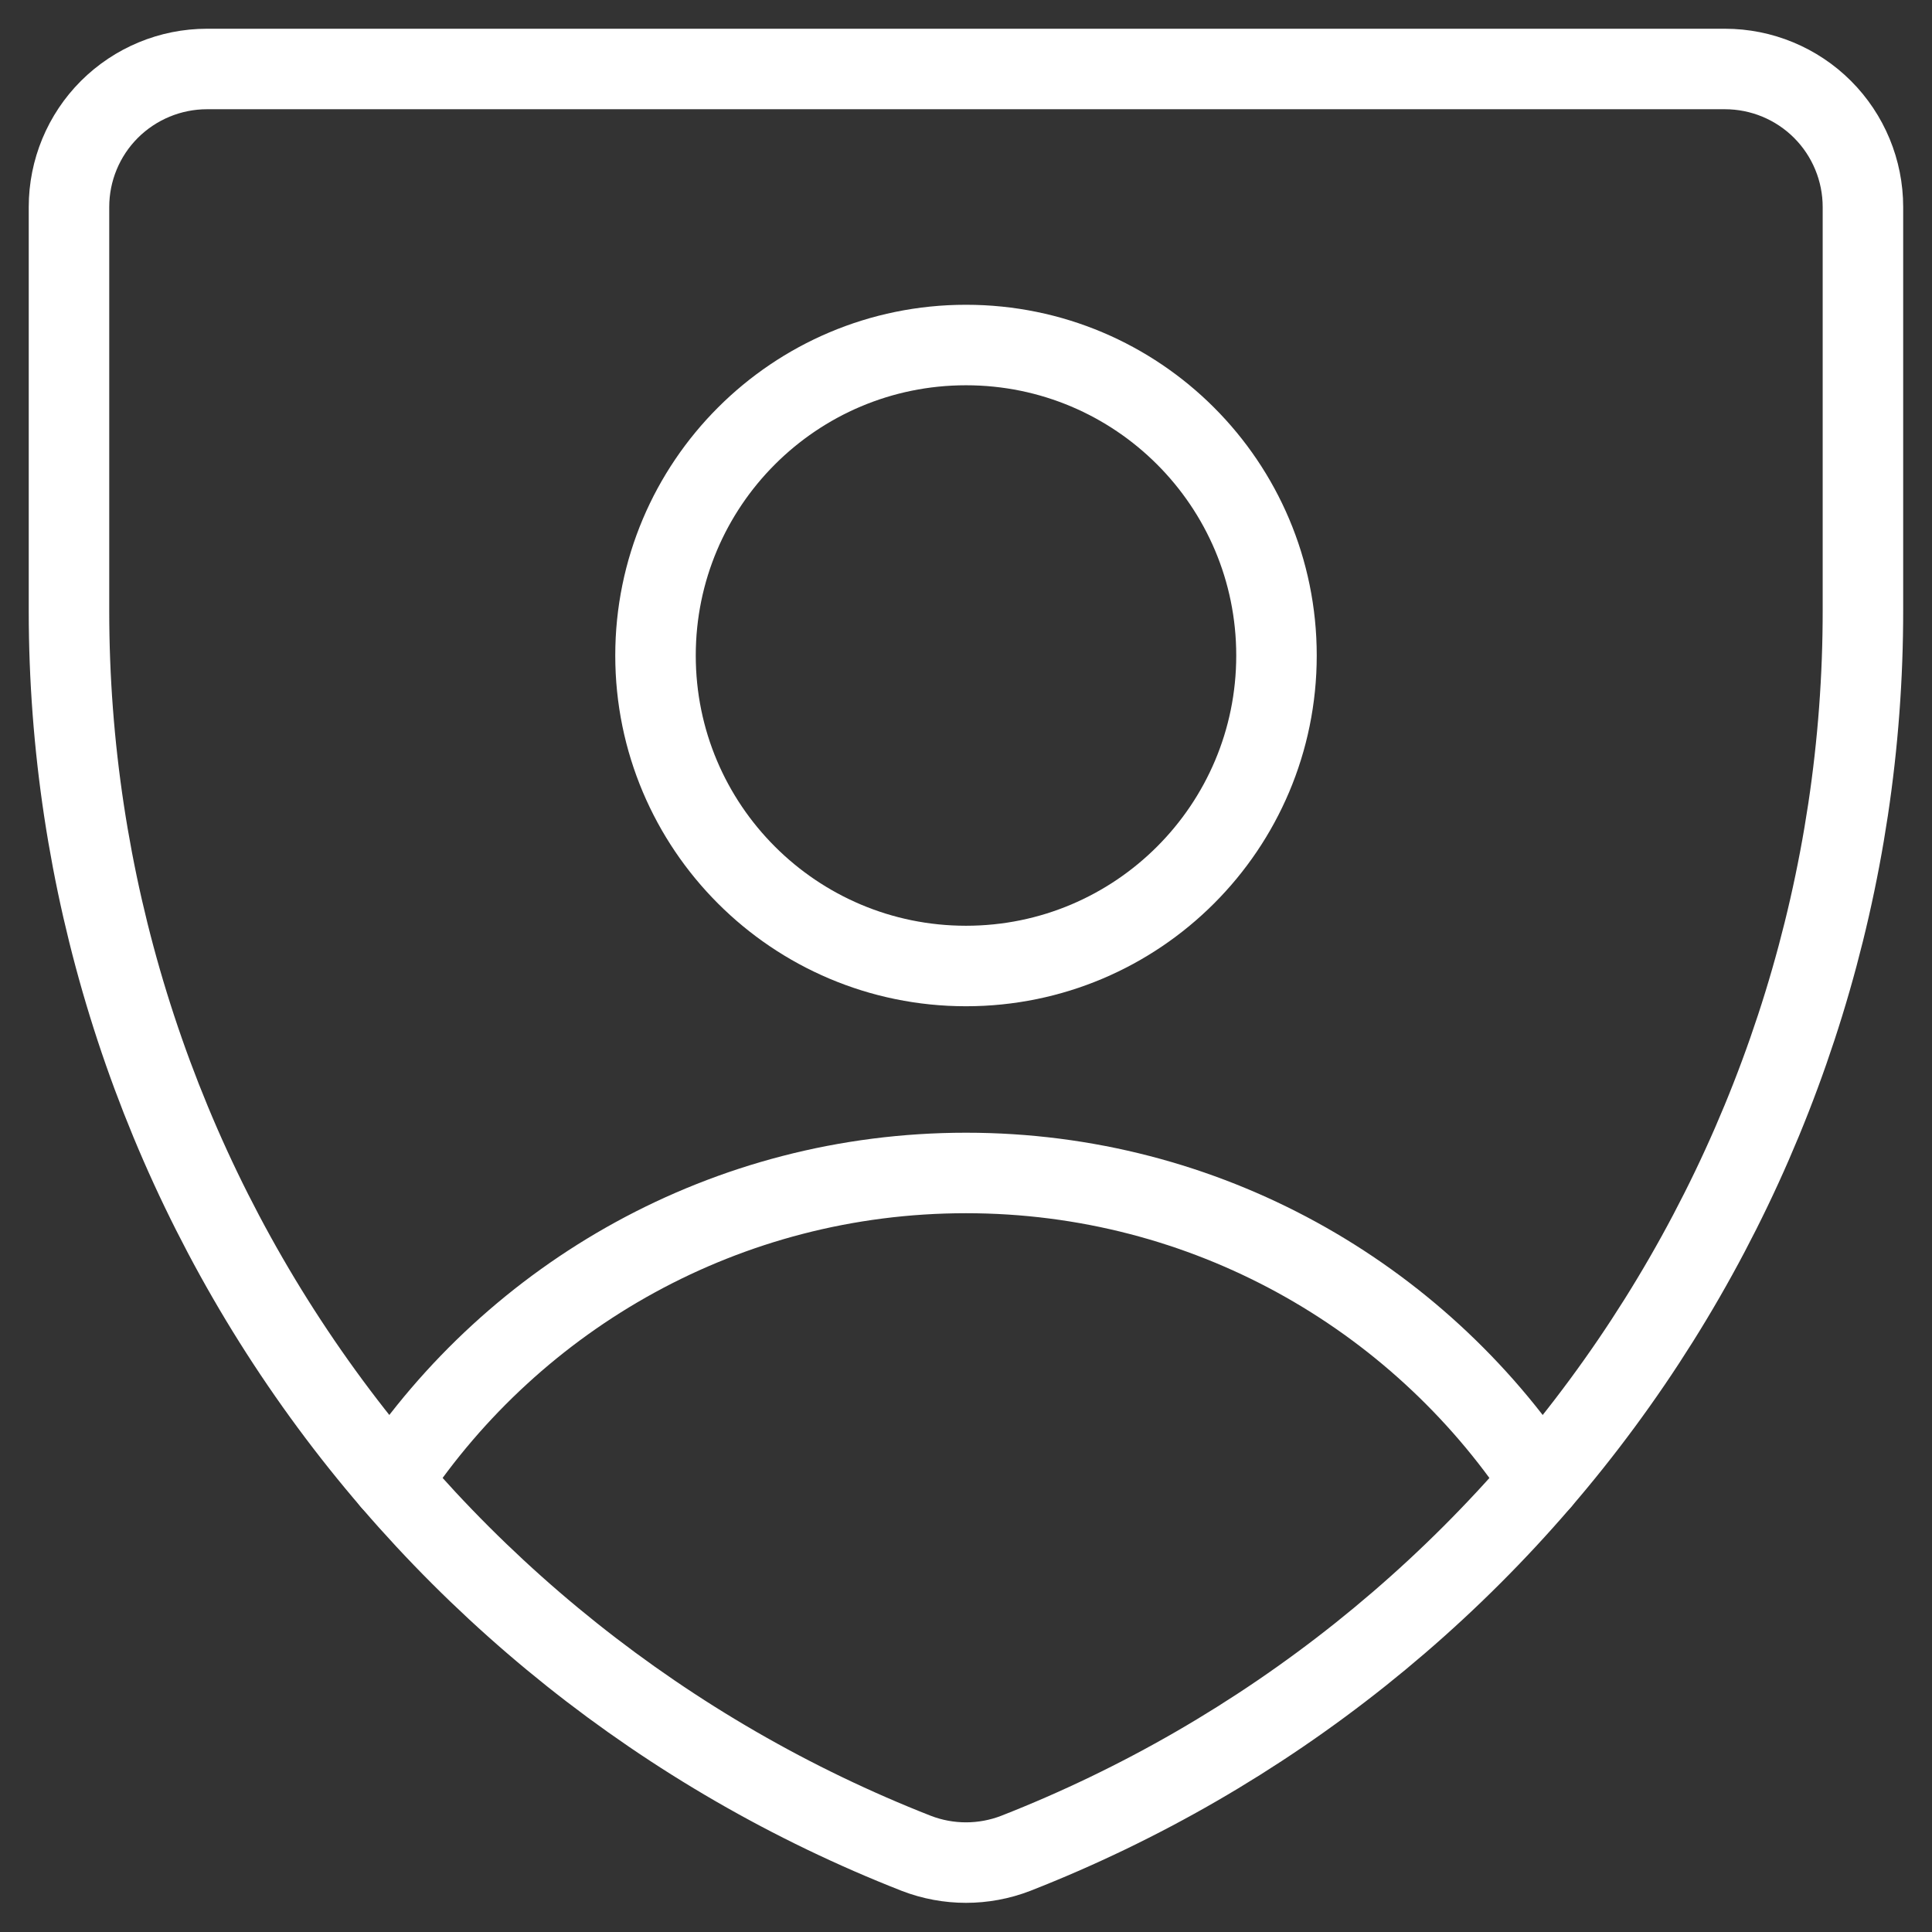
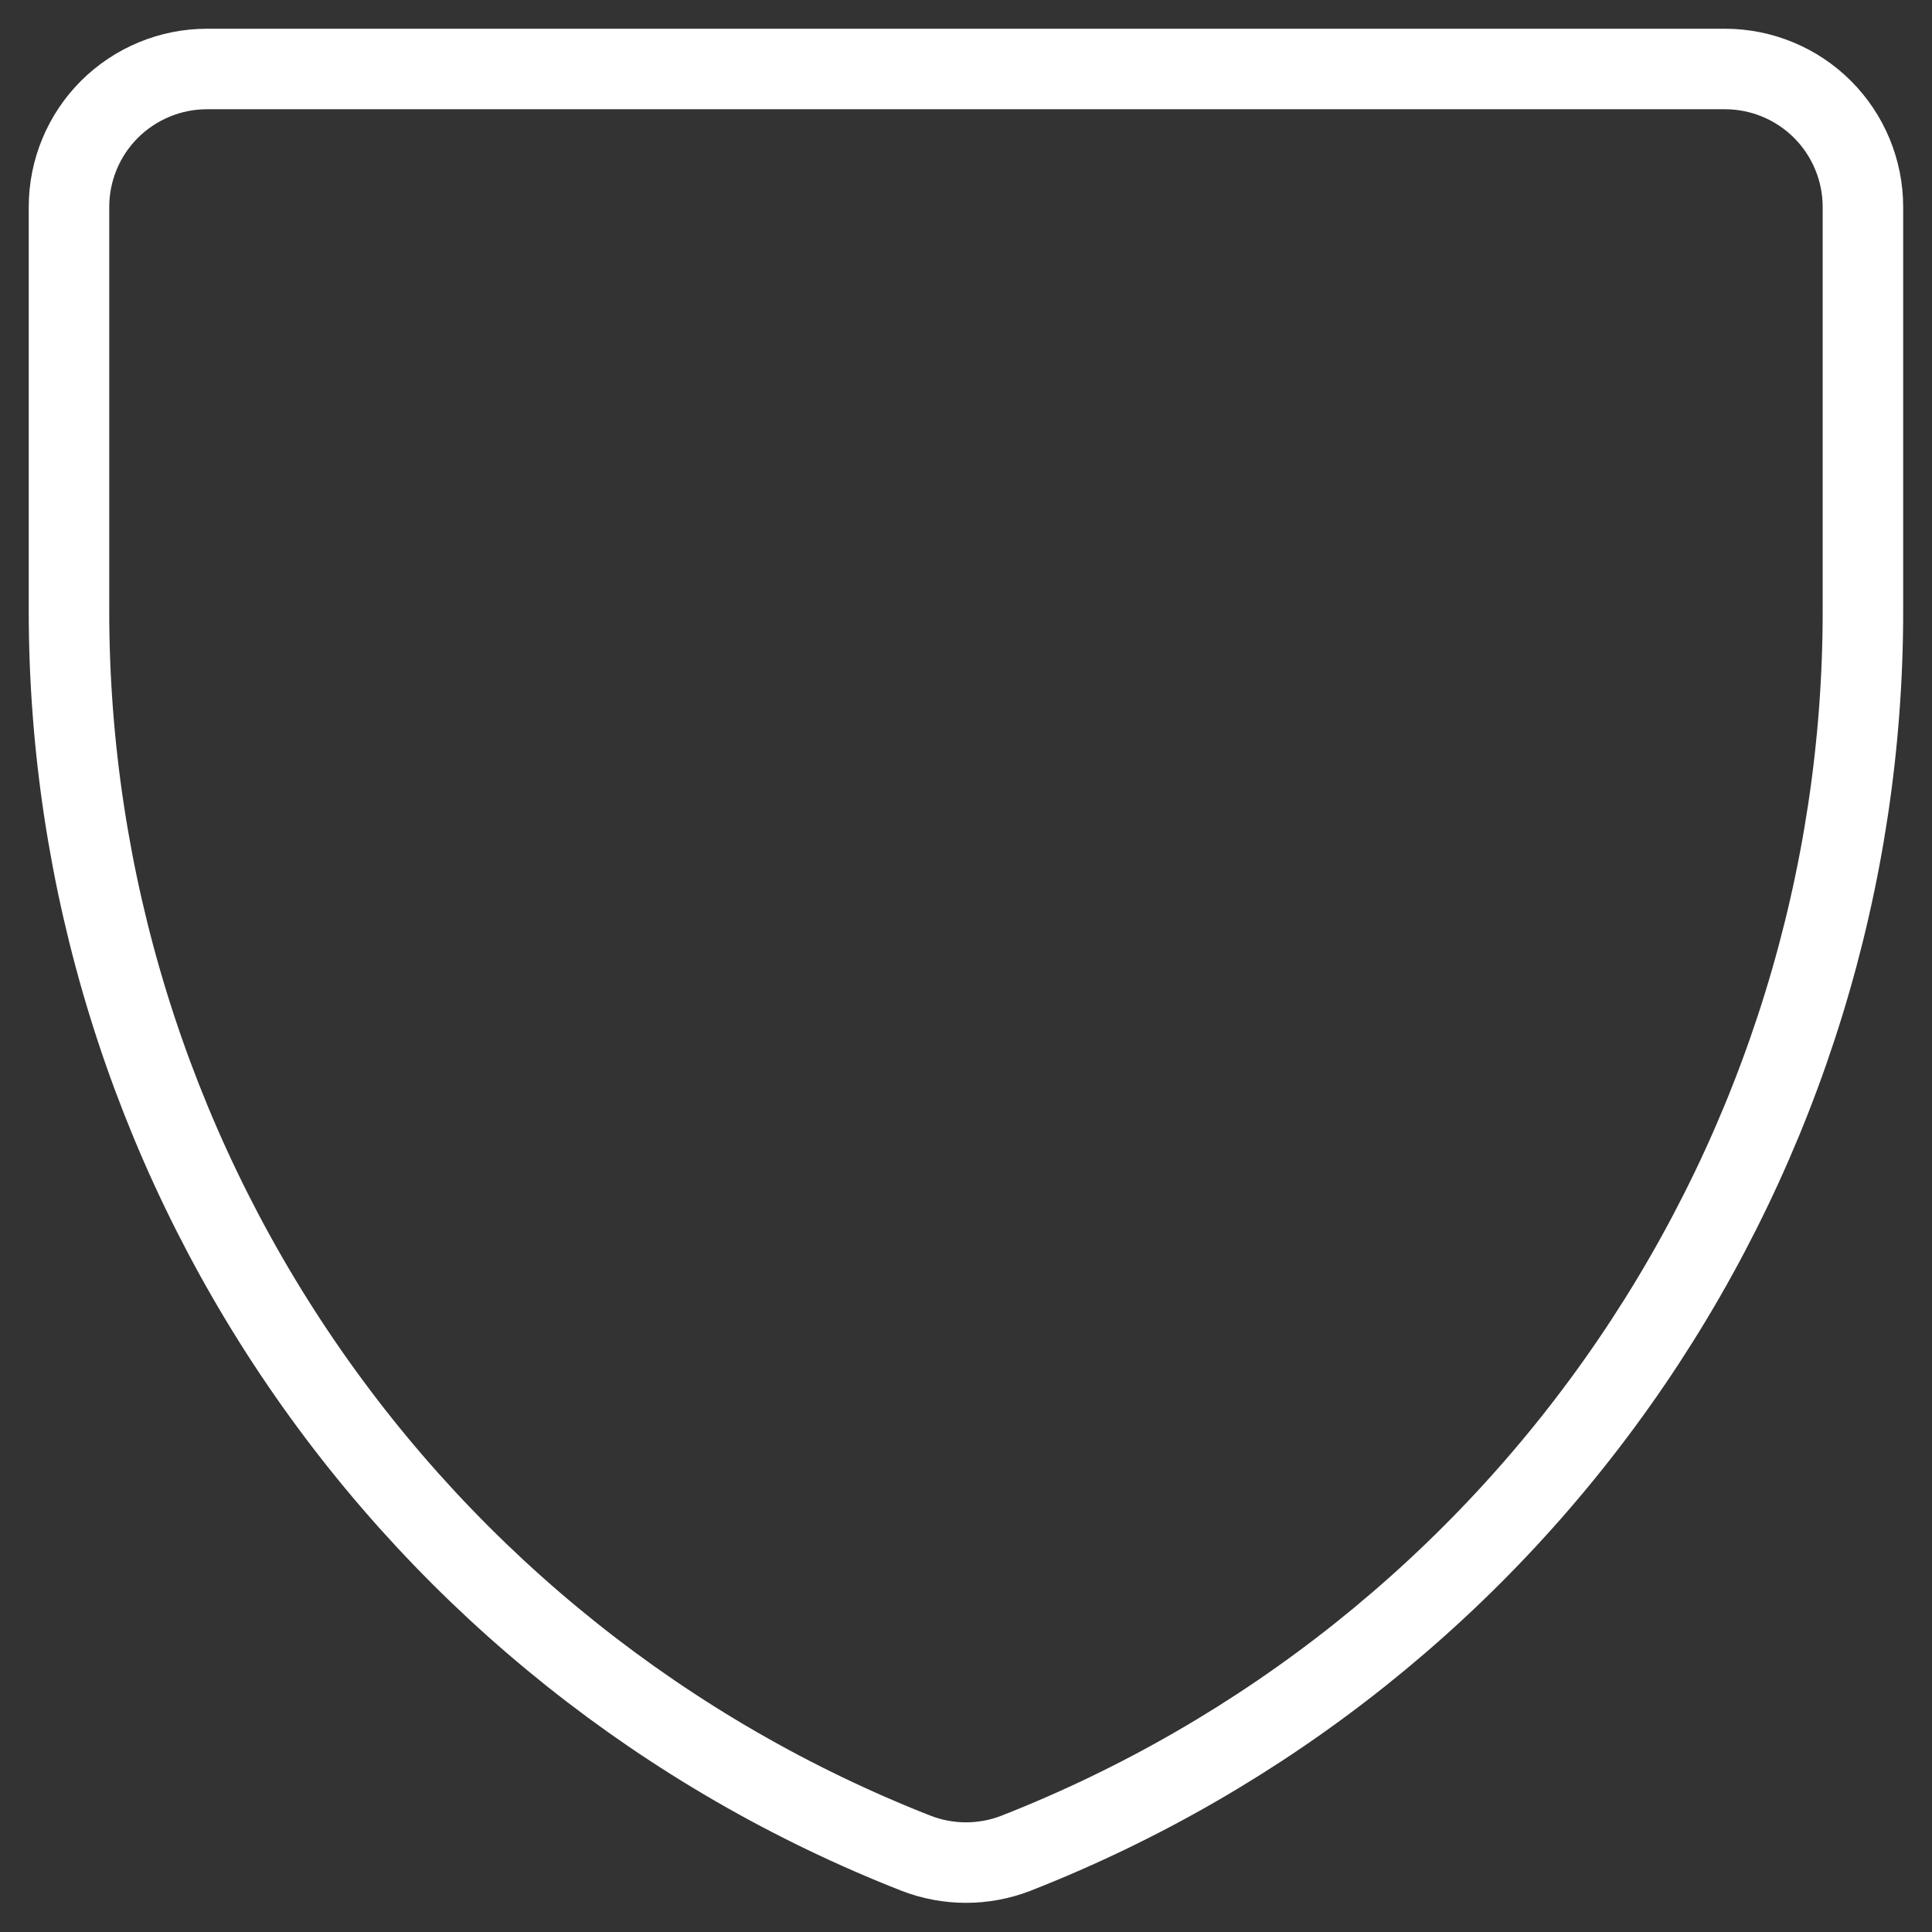
<svg xmlns="http://www.w3.org/2000/svg" fill="none" viewBox="0 0 24 24" id="User-Protection-2--Streamline-Core.svg" height="24" width="24">
  <rect x="0" y="0" width="24" height="24" fill="#333333" stroke="none" />
  <desc>User Protection 2 Streamline Icon: https://streamlinehq.com</desc>
  <g id="user-protection-2âshield-secure-security-profile-person">
    <path id="Vector" stroke="#ffffff" stroke-linecap="round" stroke-linejoin="round" d="M12.617 23.023c-0.397 0.153 -0.837 0.153 -1.234 0v0c-3.102 -1.216 -5.765 -3.339 -7.642 -6.091C1.863 14.18 0.858 10.926 0.857 7.594V2.571c0 -0.455 0.181 -0.891 0.502 -1.212C1.681 1.038 2.117 0.857 2.571 0.857h18.857c0.455 0 0.891 0.181 1.212 0.502 0.321 0.321 0.502 0.758 0.502 1.212v5.006c0.003 3.335 -1.001 6.592 -2.878 9.348C18.387 19.681 15.722 21.806 12.617 23.023v0Z" stroke-width="1" />
-     <path id="Vector_2" stroke="#ffffff" stroke-linecap="round" stroke-linejoin="round" d="M4.863 18.395C6.399 16.09 9.022 14.571 12 14.571c2.978 0 5.601 1.519 7.137 3.824" stroke-width="1" />
-     <path id="Vector_3" stroke="#ffffff" stroke-linecap="round" stroke-linejoin="round" d="M12 12c2.13 0 3.857 -1.727 3.857 -3.857S14.13 4.286 12 4.286 8.143 6.013 8.143 8.143 9.87 12 12 12Z" stroke-width="1" />
  </g>
</svg>